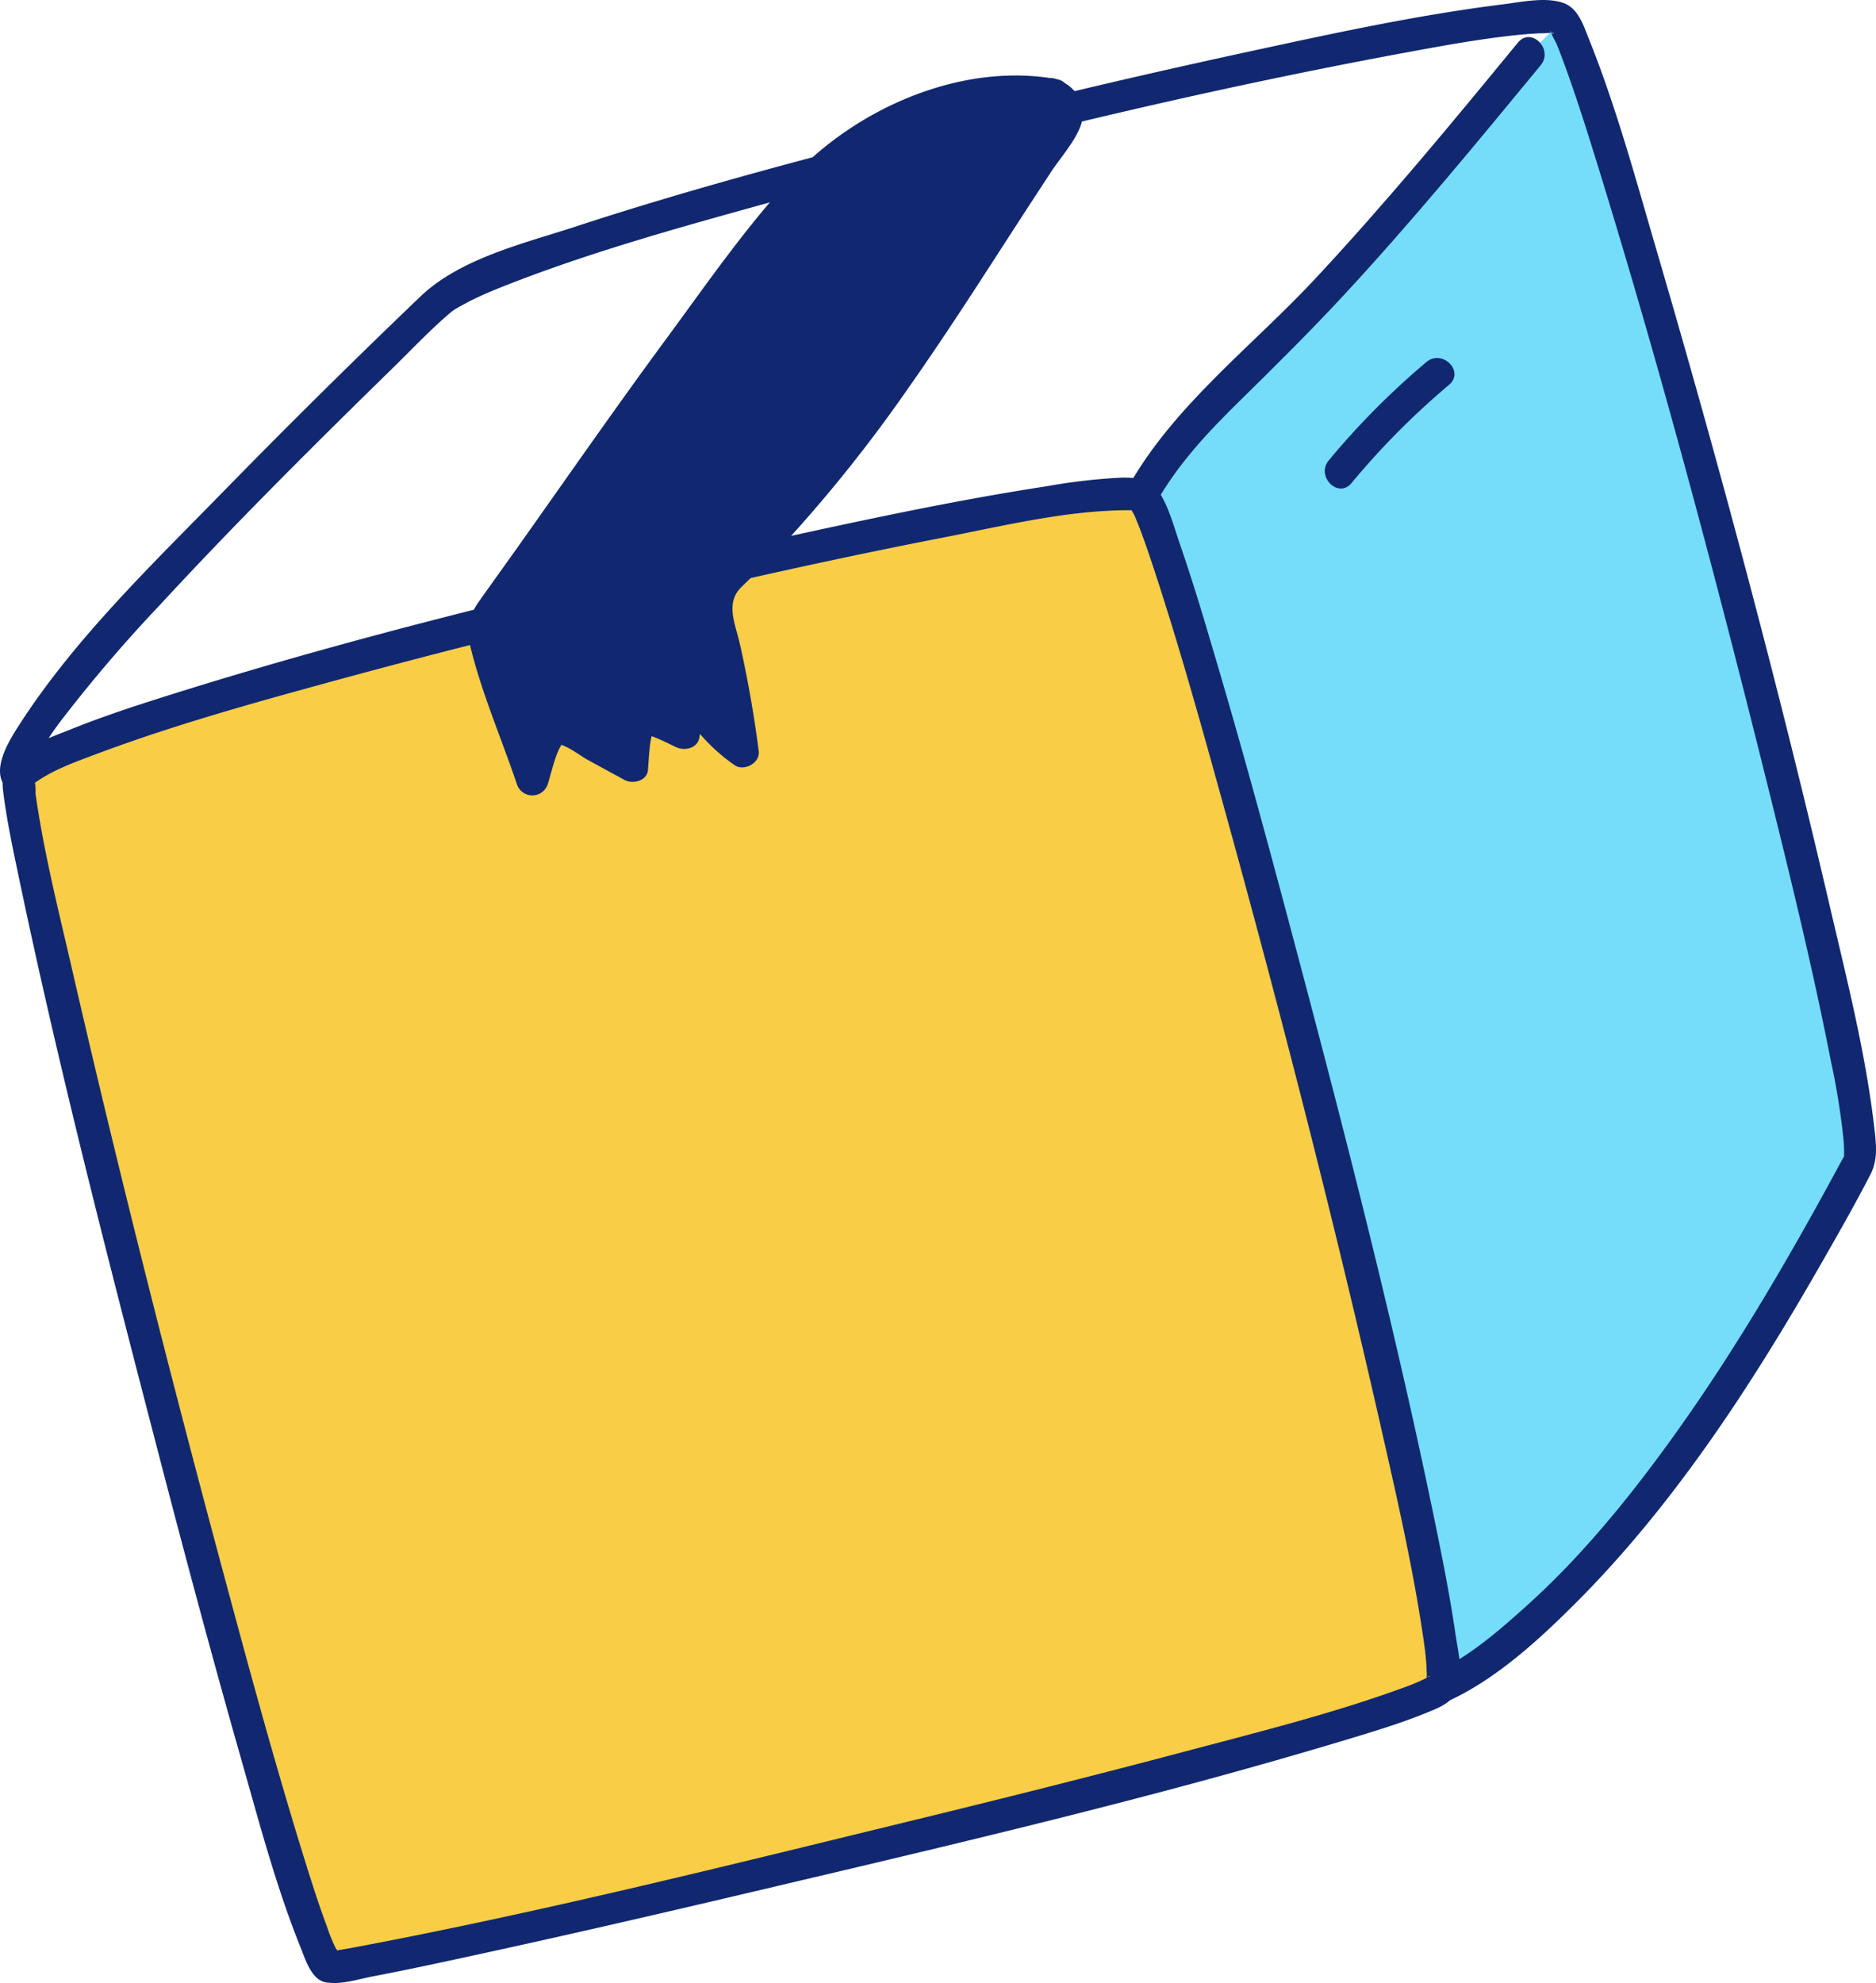
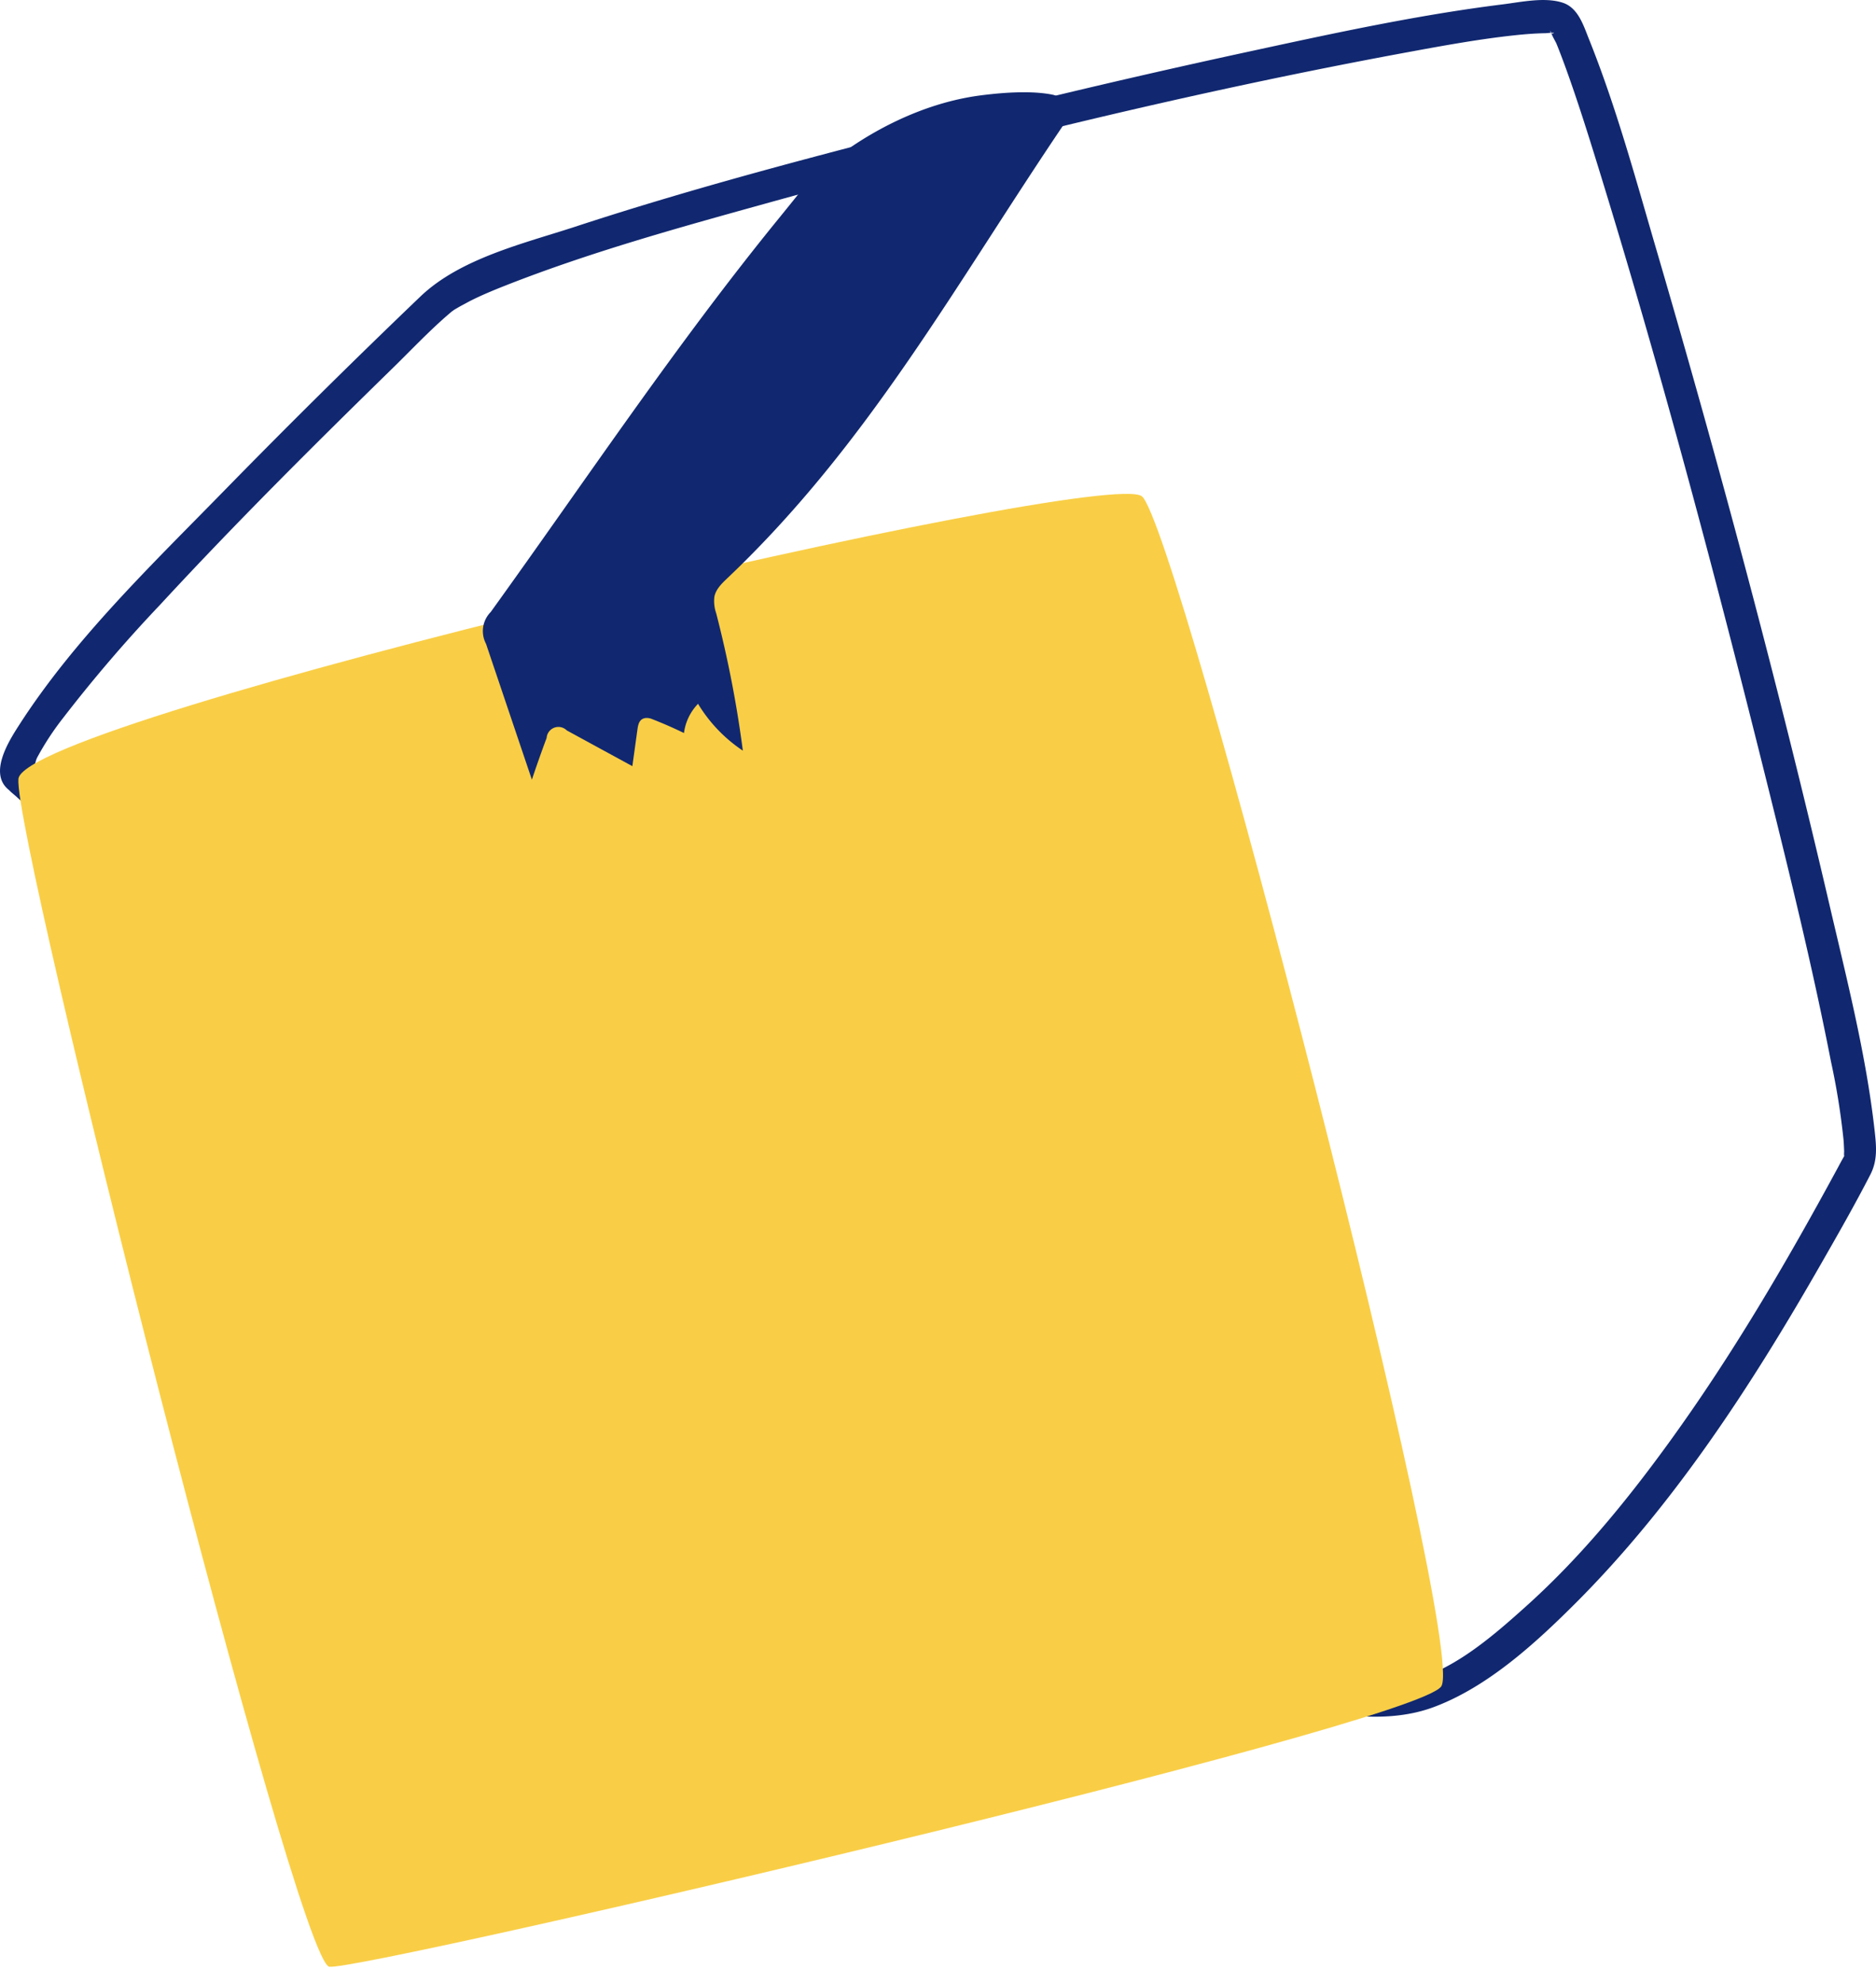
<svg xmlns="http://www.w3.org/2000/svg" id="Слой_1" data-name="Слой 1" viewBox="0 0 400.5 423.25">
  <defs>
    <style>.cls-1{fill:#75ddf9;}.cls-2{fill:#112870;}.cls-3{fill:#f9ce46;}</style>
  </defs>
  <title>коробка</title>
-   <path class="cls-1" d="M331.7,20.12c-18.61,22.59-37.26,45.23-58.17,65.7-9.06,8.88-18.7,17.55-24.68,28.73,0,0,23.38,68.88,38.37,131.24s27.85,113.48,25.39,123.36c10-6.84,69.83-57.69,89.34-119.42C400.16,239,349.62,30,338.56,13.06Z" transform="translate(-5.2 -8.62)" />
  <path class="cls-2" d="M11.83,172.3a1.08,1.08,0,0,1,.28.77c.62-.86.53-1.73,1-2.71a59.09,59.09,0,0,1,5.62-8.57,309,309,0,0,1,20.64-24.08C55.31,120.45,72,103.84,88.77,87.45c4.12-4,8.12-8.3,12.48-12a7.83,7.83,0,0,1,1.41-1c.9-.54,1.82-1,2.76-1.52,2.5-1.27,5.1-2.35,7.72-3.38,17.91-7.05,36.6-12.24,55.13-17.38,45.67-12.68,92-24.08,138.61-32.62,7.13-1.31,14.29-2.6,21.5-3.38,2.2-.24,4.39-.42,6.6-.46.68,0,2.27-.26,1.39,0,1.34-.41-.15.63-.21-.39,0,0-.18-.56.25.46.28.69.66,1.34,1,2,.42.95,1.52,3.86,2.17,5.67,2.43,6.74,4.58,13.58,6.69,20.41,13.6,44,25.4,88.57,36.5,133.23,4.79,19.28,9.51,38.62,13.32,58.12a150.33,150.33,0,0,1,2.68,16.72c.07.79.09,1.58.13,2.37,0,.32-.05.66,0,1,.08,1,.16-.46,0,.16-.11.41.44-.81-.14.18-.45.79-.88,1.6-1.31,2.4-11,20.29-22.67,40.23-36.28,58.93-9.08,12.48-19,24.53-30.57,34.85-7.08,6.35-15.63,13.72-25.09,15.75-13.59,2.9-28.86-2.89-41.2-8-19.52-8.08-37.89-19-55.64-30.38-41.51-26.6-80.45-57.22-118.34-88.68Q52.38,209,15.89,175.93c-1.56-1.41-3.09-2.88-4.76-4.16-3.49-2.7-6.91,3.26-3.46,5.92-1.48-1.14.5.5.87.83l3.5,3.16Q18,187,24,192.39q20.31,18.12,41,35.77c38.17,32.49,77.32,64.07,118.6,92.56,19.3,13.33,39.14,26.09,60.06,36.76,15.4,7.85,32,15.41,49.42,17.24,6.05.63,12.42.41,18.17-1.73,11.54-4.28,21.77-13.66,30.33-22.21,21-21,37.52-46.45,52.2-72.08,3.68-6.42,7.38-12.88,10.76-19.46,1.51-3,1.24-5.94.88-9.19-1.78-16-5.81-31.84-9.46-47.48-11-47.29-23.57-94.31-37.22-140.92-4.37-14.94-8.5-30.19-14.31-44.66-1.18-2.93-2.3-6.7-5.61-7.79-3.83-1.26-8.94-.13-12.79.35C307.24,11.89,288.62,16,270.13,20q-37.8,8.21-75.25,17.94c-22.5,5.81-45,11.88-67.07,19.13C117,60.59,103.49,63.78,95,71.86Q73.87,92.08,53.4,113C38,128.78,21.18,144.84,9.24,163.44,7.07,166.81,2.76,173.63,7,177.15,10.34,180,15.22,175.14,11.83,172.3Z" transform="translate(-5.2 -8.62)" />
  <path class="cls-3" d="M75.52,428.4c-7-.87-67.46-240.7-66.39-253.52S241.36,108.1,249,114.57s69.73,245.55,63.88,254S82.55,429.28,75.52,428.4Z" transform="translate(-5.2 -8.62)" />
-   <path class="cls-2" d="M76.43,425.09c-.05,0,1.57.73,1.1.62-.18,0,.19.55.15.2a8,8,0,0,0-.83-1.5A40.1,40.1,0,0,1,75,419.83c-2.12-5.71-3.93-11.55-5.72-17.37-5.66-18.48-10.76-37.14-15.77-55.8C41.82,303.29,30.76,259.73,20.7,216c-2.89-12.57-6.11-25.23-7.92-38a10,10,0,0,0-.23-2.9c.34,1-.92,1.3.58.27,3.72-2.55,8.2-4.13,12.39-5.71,16.57-6.23,33.74-11,50.8-15.66,22.22-6.08,44.58-11.66,67-16.92,21-4.92,42-9.6,63.13-13.7,12.5-2.43,25.58-5.62,38.39-5.85.71,0,1.42,0,2.13,0,.41,0,.37,0,.34,0s-.85-.71-.81-.6a13.33,13.33,0,0,0,.79,1.49c1.32,2.91,3.06,8,4.37,12,5.37,16.36,10,33,14.59,49.58,12.14,43.87,23.48,88,33.57,132.4,3.46,15.24,7,30.57,9.27,46.05.26,1.79.53,3.84.65,5.88,0,.72.07,1.43.06,2.14a6.79,6.79,0,0,0,0,.78c0-.23-.19-.17,0,0-.29-.23.59-.47.29-.65s1-.43,0-.05c-.29.11-.56.33-.83.45a47.4,47.4,0,0,1-4.68,1.92c-14.46,5.27-29.53,9.08-44.38,13-21.89,5.83-43.87,11.31-65.89,16.65-36.91,9-73.92,18.17-111.25,25.28-1.84.35-3.69.7-5.55,1-1.24.19.28,0-.91.12a4,4,0,0,1-1,0c-4.39-.41-4.37,6.45,0,6.86,2.93.28,6.42-.84,9.27-1.39,6.57-1.25,13.12-2.65,19.67-4.07,20.32-4.39,40.59-9.07,60.83-13.84,42.81-10.1,85.86-20.07,128-32.81,5.41-1.64,10.86-3.29,16.11-5.42,2.87-1.17,6.16-2.33,7.05-5.61,1-3.57-.16-8.12-.66-11.66-1-6.8-2.3-13.56-3.66-20.3-8.95-44.11-20.26-87.8-31.84-131.29-5.38-20.22-10.9-40.42-16.9-60.48-2-6.83-4.12-13.66-6.44-20.4-1.23-3.58-2.32-7.79-4.43-11-1.87-2.83-4.65-3-7.81-3a124.22,124.22,0,0,0-16.09,1.84c-18.75,2.87-37.35,6.83-55.88,10.87C128.6,133,84.38,143.43,41.28,157c-7.15,2.25-14.3,4.59-21.25,7.4-4.05,1.63-8.91,3.29-12.16,6.35-2.62,2.45-2.23,5.21-1.78,8.44.7,5,1.73,10,2.76,14.9,8.68,41.73,19.36,83.11,30.08,124.36C44.6,340.27,50.4,362,56.58,383.7c3.88,13.6,7.52,27.52,12.82,40.66.95,2.36,2.26,6.72,5.21,7.35C78.91,432.62,80.75,426,76.43,425.09Z" transform="translate(-5.2 -8.62)" />
-   <path class="cls-2" d="M251.81,116.29c4.71-8.51,11.3-15.49,18.2-22.25,7.54-7.39,15-14.8,22.19-22.55,14.6-15.77,28.26-32.37,41.92-48.95,2.79-3.38-2-8.26-4.85-4.85-14,17.06-28.12,34.14-43.19,50.32-13.48,14.48-30.49,27.29-40.19,44.81-2.14,3.87,3.78,7.33,5.92,3.47Z" transform="translate(-5.2 -8.62)" />
  <path class="cls-2" d="M229.9,28.83A4,4,0,0,1,232.43,35c-23.21,34.28-41.79,68.43-72,97.08-1.17,1.11-2.41,2.33-2.72,3.91a7.92,7.92,0,0,0,.38,3.5,241.78,241.78,0,0,1,5.7,29.35,31.76,31.76,0,0,1-9.57-10,11,11,0,0,0-3,6.24q-3.37-1.64-6.86-3a2.9,2.9,0,0,0-1.3-.21c-1.38.15-1.62,1.36-1.77,2.41l-1.09,7.87-14-7.63a2.52,2.52,0,0,0-4.3,1.6q-1.65,4.42-3.15,8.92l-9.79-29a5.79,5.79,0,0,1,1-6.79c20.18-28,39.39-56.82,61.18-83.62,7-8.58,3.74-5,11.07-12.11,0,0,13.47-11.86,31.75-14.46C221.8,28,226.77,28.2,229.9,28.83Z" transform="translate(-5.2 -8.62)" />
-   <path class="cls-2" d="M229,32.14c1.48.53-3.83,7.61-4.49,8.62q-2.94,4.44-5.83,8.91c-3.67,5.64-7.31,11.31-11,16.94-7.42,11.39-15,22.7-23.26,33.5s-18,20.32-27.24,30.44c-4.36,4.77-2.34,9.64-1,15.34q2.67,11.38,4.23,23l5.16-3a30.46,30.46,0,0,1-8.34-8.81c-1.09-1.73-3.89-2.45-5.39-.69a16,16,0,0,0-3.86,7.75l5-2c-3.3-1.56-8.44-5-12.14-3-3.89,2.12-3.39,8.33-3.92,12.1l5-2-10.49-5.73c-2.33-1.26-5-3.37-7.87-3-5.41.77-6.72,9.48-8.12,13.63h6.62l-7.65-22.64c-1.26-3.74-3.47-7.71-1-11.25s5.12-7.15,7.66-10.74c9.08-12.81,18.06-25.7,27.28-38.41s18.75-25.16,28.65-37.35a55.71,55.71,0,0,1,12.62-11.46C200.8,35,215.6,29.69,229,32.14c4.32.79,6.17-5.82,1.83-6.62-20.28-3.7-42.68,6.12-56.47,20.89-9.82,10.52-18.28,22.79-26.8,34.36-10.62,14.41-20.85,29.11-31.19,43.72-2.91,4.1-5.85,8.18-8.75,12.27-2.18,3.07-3,5.53-2.14,9.29,2.37,10.08,6.74,20.07,10.05,29.89a3.46,3.46,0,0,0,6.62,0c.85-2.52,1.81-7.8,3.93-9.6l-2.43,1c2.19,0,5.21,2.46,7,3.46l7.87,4.29c1.72.94,4.72.25,5-2,.13-1,.33-7.81,1.28-8.23l-2.64.35c2.59.42,5,1.76,7.34,2.87,1.84.87,4.59.3,5-2a9.39,9.39,0,0,1,2.11-4.72l-5.39-.7a39.32,39.32,0,0,0,10.8,11.27c2,1.39,5.5-.43,5.16-3-1-7.72-2.34-15.39-4.06-23-.93-4.13-3.13-8.6.35-12,2.78-2.7,5.53-5.43,8.18-8.26a310.62,310.62,0,0,0,27.31-34c8.55-12.12,16.5-24.64,24.57-37.08q2.9-4.45,5.81-8.9c2-3.11,5.12-6.54,6.48-10,1.78-4.57-.74-8.62-5.1-10.19C226.65,24,224.85,30.66,229,32.14Z" transform="translate(-5.2 -8.62)" />
-   <path class="cls-2" d="M293.72,111.74a165.62,165.62,0,0,1,20.85-21c3.38-2.85-1.49-7.68-4.85-4.85a165.62,165.62,0,0,0-20.85,21c-2.8,3.37,2,8.25,4.85,4.85Z" transform="translate(-5.2 -8.62)" />
</svg>